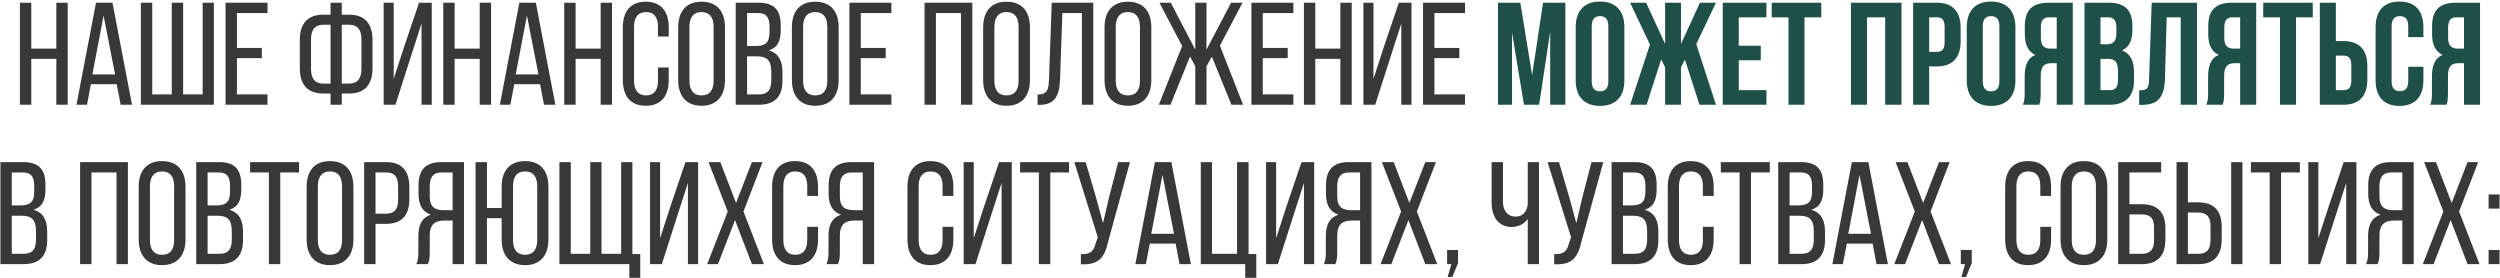
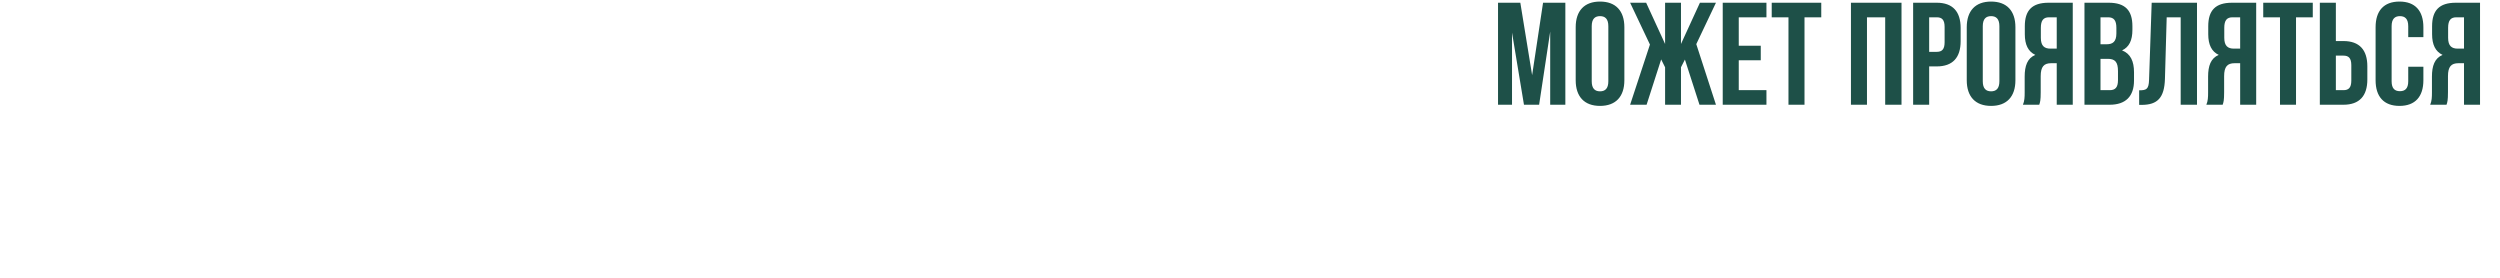
<svg xmlns="http://www.w3.org/2000/svg" width="549" height="61" viewBox="0 0 549 61" fill="none">
-   <path d="M12.374 12.92H6.87V23H4.374V0.6H6.87V10.68H12.374V0.6H14.87V23H12.374V12.92ZM25.628 18.488H19.964L19.1 23H16.796L21.084 0.6H24.7L28.988 23H26.492L25.628 18.488ZM22.748 3.416L20.284 16.344H25.276L22.748 3.416ZM30.936 0.6H33.432V20.728H37.72V0.6H40.216V20.728H44.504V0.6H46.968V23H30.936V0.6ZM52.026 10.52H57.498V12.76H52.026V20.728H58.746V23H49.53V0.6H58.746V2.872H52.026V10.52ZM75.054 3.224H76.622C80.206 3.224 81.806 5.272 81.806 8.824V14.936C81.806 18.488 80.206 20.536 76.622 20.536H75.054V23H72.59V20.536H71.022C67.438 20.536 65.838 18.488 65.838 14.936V8.824C65.838 5.272 67.438 3.224 71.022 3.224H72.59V0.6H75.054V3.224ZM72.59 5.432H71.022C69.134 5.432 68.302 6.52 68.302 8.664V15.096C68.302 17.24 69.134 18.36 71.022 18.36H72.59V5.432ZM75.054 18.36H76.622C78.51 18.36 79.374 17.24 79.374 15.096V8.664C79.374 6.52 78.542 5.432 76.622 5.432H75.054V18.36ZM92.569 5.176L90.169 12.6L86.841 23H84.249V0.6H86.457V17.304L88.761 10.232L92.025 0.6H94.809V23H92.569V5.176ZM105.343 12.92H99.838V23H97.343V0.6H99.838V10.68H105.343V0.6H107.839V23H105.343V12.92ZM118.597 18.488H112.933L112.069 23H109.765L114.053 0.6H117.669L121.957 23H119.461L118.597 18.488ZM115.717 3.416L113.253 16.344H118.245L115.717 3.416ZM131.905 12.92H126.401V23H123.905V0.6H126.401V10.68H131.905V0.6H134.401V23H131.905V12.92ZM141.8 0.376C145.256 0.376 146.856 2.616 146.856 6.008V8.024H144.488V5.88C144.488 3.864 143.688 2.648 141.864 2.648C140.072 2.648 139.24 3.864 139.24 5.88V17.72C139.24 19.736 140.072 20.952 141.864 20.952C143.688 20.952 144.488 19.736 144.488 17.72V14.808H146.856V17.592C146.856 20.984 145.256 23.224 141.8 23.224C138.376 23.224 136.776 20.984 136.776 17.592V6.008C136.776 2.616 138.376 0.376 141.8 0.376ZM148.932 17.592V6.008C148.932 2.584 150.628 0.376 154.052 0.376C157.508 0.376 159.204 2.584 159.204 6.008V17.592C159.204 20.984 157.508 23.224 154.052 23.224C150.628 23.224 148.932 20.984 148.932 17.592ZM151.396 5.88V17.72C151.396 19.768 152.26 20.952 154.052 20.952C155.876 20.952 156.708 19.768 156.708 17.72V5.88C156.708 3.864 155.876 2.648 154.052 2.648C152.26 2.648 151.396 3.864 151.396 5.88ZM161.561 0.6H166.585C170.073 0.6 171.449 2.264 171.449 5.56V6.616C171.449 8.984 170.777 10.456 168.825 11.064C171.001 11.672 171.833 13.4 171.833 15.864V17.752C171.833 21.112 170.201 23 166.713 23H161.561V0.6ZM164.057 10.104H165.977C167.961 10.104 168.985 9.464 168.985 7.128V5.816C168.985 3.832 168.313 2.872 166.521 2.872H164.057V10.104ZM164.057 20.728H166.713C168.537 20.728 169.369 19.768 169.369 17.688V15.704C169.369 13.208 168.377 12.376 166.233 12.376H164.057V20.728ZM173.901 17.592V6.008C173.901 2.584 175.597 0.376 179.021 0.376C182.477 0.376 184.173 2.584 184.173 6.008V17.592C184.173 20.984 182.477 23.224 179.021 23.224C175.597 23.224 173.901 20.984 173.901 17.592ZM176.365 5.88V17.72C176.365 19.768 177.229 20.952 179.021 20.952C180.845 20.952 181.677 19.768 181.677 17.72V5.88C181.677 3.864 180.845 2.648 179.021 2.648C177.229 2.648 176.365 3.864 176.365 5.88ZM189.026 10.52H194.498V12.76H189.026V20.728H195.746V23H186.53V0.6H195.746V2.872H189.026V10.52ZM211.03 2.872H205.526V23H203.03V0.6H213.526V23H211.03V2.872ZM215.901 17.592V6.008C215.901 2.584 217.597 0.376 221.021 0.376C224.477 0.376 226.173 2.584 226.173 6.008V17.592C226.173 20.984 224.477 23.224 221.021 23.224C217.597 23.224 215.901 20.984 215.901 17.592ZM218.365 5.88V17.72C218.365 19.768 219.229 20.952 221.021 20.952C222.845 20.952 223.677 19.768 223.677 17.72V5.88C223.677 3.864 222.845 2.648 221.021 2.648C219.229 2.648 218.365 3.864 218.365 5.88ZM237.586 2.872H233.298L232.786 17.432C232.658 20.984 231.698 23 228.274 23.032H227.858V20.76C229.938 20.76 230.29 19.704 230.354 17.56L230.962 0.6H240.082V23H237.586V2.872ZM242.557 17.592V6.008C242.557 2.584 244.253 0.376 247.677 0.376C251.133 0.376 252.829 2.584 252.829 6.008V17.592C252.829 20.984 251.133 23.224 247.677 23.224C244.253 23.224 242.557 20.984 242.557 17.592ZM245.021 5.88V17.72C245.021 19.768 245.885 20.952 247.677 20.952C249.501 20.952 250.333 19.768 250.333 17.72V5.88C250.333 3.864 249.501 2.648 247.677 2.648C245.885 2.648 245.021 3.864 245.021 5.88ZM270.418 23L266.13 12.44L264.946 14.552V23H262.482V14.552L261.33 12.408L257.042 23H254.482L259.602 10.104L254.61 0.6H257.106L262.482 10.904V0.6H264.946V10.904L270.354 0.6H272.85L267.89 10.04L272.978 23H270.418ZM277.307 10.52H282.779V12.76H277.307V20.728H284.027V23H274.811V0.6H284.027V2.872H277.307V10.52ZM294.343 12.92H288.839V23H286.343V0.6H288.839V10.68H294.343V0.6H296.839V23H294.343V12.92ZM307.725 5.176L305.325 12.6L301.997 23H299.405V0.6H301.613V17.304L303.917 10.232L307.181 0.6H309.965V23H307.725V5.176ZM314.995 10.52H320.467V12.76H314.995V20.728H321.715V23H312.499V0.6H321.715V2.872H314.995V10.52ZM0.093 35.6H5.117C8.604 35.6 9.98 37.264 9.98 40.56V41.616C9.98 43.984 9.309 45.456 7.356 46.064C9.533 46.672 10.364 48.4 10.364 50.864V52.752C10.364 56.112 8.732 58 5.245 58H0.093V35.6ZM2.588 45.104H4.508C6.492 45.104 7.516 44.464 7.516 42.128V40.816C7.516 38.832 6.845 37.872 5.053 37.872H2.588V45.104ZM2.588 55.728H5.245C7.069 55.728 7.901 54.768 7.901 52.688V50.704C7.901 48.208 6.909 47.376 4.764 47.376H2.588V55.728ZM25.593 37.872H20.088V58H17.593V35.6H28.088V58H25.593V37.872ZM30.463 52.592V41.008C30.463 37.584 32.159 35.376 35.583 35.376C39.039 35.376 40.735 37.584 40.735 41.008V52.592C40.735 55.984 39.039 58.224 35.583 58.224C32.159 58.224 30.463 55.984 30.463 52.592ZM32.927 40.88V52.72C32.927 54.768 33.791 55.952 35.583 55.952C37.407 55.952 38.239 54.768 38.239 52.72V40.88C38.239 38.864 37.407 37.648 35.583 37.648C33.791 37.648 32.927 38.864 32.927 40.88ZM43.093 35.6H48.117C51.605 35.6 52.98 37.264 52.98 40.56V41.616C52.98 43.984 52.309 45.456 50.356 46.064C52.532 46.672 53.364 48.4 53.364 50.864V52.752C53.364 56.112 51.733 58 48.245 58H43.093V35.6ZM45.589 45.104H47.508C49.492 45.104 50.517 44.464 50.517 42.128V40.816C50.517 38.832 49.844 37.872 48.053 37.872H45.589V45.104ZM45.589 55.728H48.245C50.069 55.728 50.901 54.768 50.901 52.688V50.704C50.901 48.208 49.908 47.376 47.764 47.376H45.589V55.728ZM61.544 58H59.048V37.872H54.92V35.6H65.672V37.872H61.544V58ZM67.338 52.592V41.008C67.338 37.584 69.034 35.376 72.458 35.376C75.914 35.376 77.61 37.584 77.61 41.008V52.592C77.61 55.984 75.914 58.224 72.458 58.224C69.034 58.224 67.338 55.984 67.338 52.592ZM69.802 40.88V52.72C69.802 54.768 70.666 55.952 72.458 55.952C74.282 55.952 75.114 54.768 75.114 52.72V40.88C75.114 38.864 74.282 37.648 72.458 37.648C70.666 37.648 69.802 38.864 69.802 40.88ZM79.968 35.6H84.864C88.383 35.6 89.888 37.68 89.888 41.072V43.76C89.888 47.312 88.224 49.168 84.671 49.168H82.463V58H79.968V35.6ZM82.463 46.928H84.671C86.528 46.928 87.424 46.064 87.424 43.92V40.944C87.424 38.896 86.688 37.872 84.864 37.872H82.463V46.928ZM99.394 48.432H97.635C95.555 48.432 94.371 49.232 94.371 51.76V55.28C94.371 56.784 94.243 57.36 93.954 58H91.427C91.811 57.232 91.874 56.304 91.874 55.312V51.824C91.874 49.424 92.642 47.76 94.659 47.152C92.77 46.544 91.906 45.008 91.906 42.544V40.72C91.906 37.392 93.379 35.6 96.898 35.6H101.891V58H99.394V48.432ZM99.394 37.872H96.963C95.106 37.872 94.371 38.928 94.371 40.944V43.088C94.371 45.52 95.555 46.16 97.507 46.16H99.394V37.872ZM115.316 35.376C118.74 35.376 120.436 37.584 120.436 41.008V52.592C120.436 55.984 118.74 58.224 115.316 58.224C111.86 58.224 110.164 55.984 110.164 52.592V47.92H106.932V58H104.436V35.6H106.932V45.68H110.164V41.008C110.164 37.584 111.86 35.376 115.316 35.376ZM115.316 37.648C113.492 37.648 112.66 38.832 112.66 40.88V52.72C112.66 54.736 113.492 55.952 115.316 55.952C117.108 55.952 117.972 54.736 117.972 52.72V40.88C117.972 38.832 117.108 37.648 115.316 37.648ZM140.603 61.008H138.203V58H122.843V35.6H125.339V55.728H129.627V35.6H132.091V55.728H136.411V35.6H138.875V55.792H140.603V61.008ZM151.069 40.176L148.669 47.6L145.341 58H142.749V35.6H144.957V52.304L147.261 45.232L150.525 35.6H153.309V58H151.069V40.176ZM165.123 58L161.411 48.336L157.667 58H155.299L159.811 46.448L155.587 35.6H158.179L161.635 44.56L165.123 35.6H167.459L163.267 46.448L167.747 58H165.123ZM174.581 35.376C178.037 35.376 179.637 37.616 179.637 41.008V43.024H177.269V40.88C177.269 38.864 176.469 37.648 174.645 37.648C172.853 37.648 172.021 38.864 172.021 40.88V52.72C172.021 54.736 172.853 55.952 174.645 55.952C176.469 55.952 177.269 54.736 177.269 52.72V49.808H179.637V52.592C179.637 55.984 178.037 58.224 174.581 58.224C171.157 58.224 169.557 55.984 169.557 52.592V41.008C169.557 37.616 171.157 35.376 174.581 35.376ZM189.457 48.432H187.697C185.617 48.432 184.433 49.232 184.433 51.76V55.28C184.433 56.784 184.305 57.36 184.017 58H181.489C181.873 57.232 181.937 56.304 181.937 55.312V51.824C181.937 49.424 182.705 47.76 184.721 47.152C182.833 46.544 181.969 45.008 181.969 42.544V40.72C181.969 37.392 183.441 35.6 186.961 35.6H191.953V58H189.457V48.432ZM189.457 37.872H187.025C185.169 37.872 184.433 38.928 184.433 40.944V43.088C184.433 45.52 185.617 46.16 187.569 46.16H189.457V37.872ZM204.3 35.376C207.756 35.376 209.356 37.616 209.356 41.008V43.024H206.988V40.88C206.988 38.864 206.188 37.648 204.364 37.648C202.572 37.648 201.74 38.864 201.74 40.88V52.72C201.74 54.736 202.572 55.952 204.364 55.952C206.188 55.952 206.988 54.736 206.988 52.72V49.808H209.356V52.592C209.356 55.984 207.756 58.224 204.3 58.224C200.876 58.224 199.276 55.984 199.276 52.592V41.008C199.276 37.616 200.876 35.376 204.3 35.376ZM219.944 40.176L217.544 47.6L214.216 58H211.624V35.6H213.832V52.304L216.136 45.232L219.4 35.6H222.184V58H219.944V40.176ZM230.638 58H228.141V37.872H224.014V35.6H234.766V37.872H230.638V58ZM248.144 35.6L243.344 53.072C242.576 56.432 241.424 58.224 237.36 58.032V55.792C239.28 55.888 240.144 55.28 240.56 53.584L241.072 52.112L235.92 35.6H238.416L240.688 43.376L242.224 49.008L243.536 43.376L245.552 35.6H248.144ZM258.16 53.488H252.496L251.632 58H249.328L253.616 35.6H257.232L261.52 58H259.024L258.16 53.488ZM255.28 38.416L252.816 51.344H257.808L255.28 38.416ZM275.884 61.008H273.452V58H263.692V35.6H266.156V55.728H271.66V35.6H274.188V55.792H275.884V61.008ZM286.35 40.176L283.95 47.6L280.622 58H278.03V35.6H280.238V52.304L282.542 45.232L285.806 35.6H288.59V58H286.35V40.176ZM298.676 48.432H296.916C294.836 48.432 293.652 49.232 293.652 51.76V55.28C293.652 56.784 293.524 57.36 293.236 58H290.708C291.092 57.232 291.156 56.304 291.156 55.312V51.824C291.156 49.424 291.924 47.76 293.94 47.152C292.052 46.544 291.188 45.008 291.188 42.544V40.72C291.188 37.392 292.66 35.6 296.18 35.6H301.172V58H298.676V48.432ZM298.676 37.872H296.244C294.388 37.872 293.652 38.928 293.652 40.944V43.088C293.652 45.52 294.836 46.16 296.788 46.16H298.676V37.872ZM312.998 58L309.286 48.336L305.542 58H303.174L307.686 46.448L303.462 35.6H306.054L309.51 44.56L312.998 35.6H315.334L311.142 46.448L315.622 58H312.998ZM317.912 60.816L318.712 58H317.784V54.896H320.184V57.776L318.936 60.816H317.912ZM335.494 58V48.08C334.694 49.232 333.35 49.84 332.006 49.84C328.998 49.84 327.558 47.536 327.558 44.528V35.6H330.054V44.336C330.054 46.224 331.046 47.568 332.806 47.568C334.31 47.568 335.238 46.64 335.494 44.944V35.6H337.958V58H335.494ZM352.081 35.6L347.281 53.072C346.513 56.432 345.361 58.224 341.297 58.032V55.792C343.217 55.888 344.081 55.28 344.497 53.584L345.009 52.112L339.857 35.6H342.353L344.625 43.376L346.161 49.008L347.473 43.376L349.489 35.6H352.081ZM353.905 35.6H358.929C362.417 35.6 363.793 37.264 363.793 40.56V41.616C363.793 43.984 363.121 45.456 361.169 46.064C363.345 46.672 364.177 48.4 364.177 50.864V52.752C364.177 56.112 362.545 58 359.057 58H353.905V35.6ZM356.401 45.104H358.321C360.305 45.104 361.329 44.464 361.329 42.128V40.816C361.329 38.832 360.657 37.872 358.865 37.872H356.401V45.104ZM356.401 55.728H359.057C360.881 55.728 361.713 54.768 361.713 52.688V50.704C361.713 48.208 360.721 47.376 358.577 47.376H356.401V55.728ZM371.268 35.376C374.724 35.376 376.324 37.616 376.324 41.008V43.024H373.956V40.88C373.956 38.864 373.156 37.648 371.332 37.648C369.54 37.648 368.708 38.864 368.708 40.88V52.72C368.708 54.736 369.54 55.952 371.332 55.952C373.156 55.952 373.956 54.736 373.956 52.72V49.808H376.324V52.592C376.324 55.984 374.724 58.224 371.268 58.224C367.844 58.224 366.244 55.984 366.244 52.592V41.008C366.244 37.616 367.844 35.376 371.268 35.376ZM384.513 58H382.016V37.872H377.889V35.6H388.641V37.872H384.513V58ZM390.499 35.6H395.523C399.011 35.6 400.387 37.264 400.387 40.56V41.616C400.387 43.984 399.715 45.456 397.763 46.064C399.939 46.672 400.771 48.4 400.771 50.864V52.752C400.771 56.112 399.139 58 395.651 58H390.499V35.6ZM392.995 45.104H394.915C396.899 45.104 397.923 44.464 397.923 42.128V40.816C397.923 38.832 397.251 37.872 395.459 37.872H392.995V45.104ZM392.995 55.728H395.651C397.475 55.728 398.307 54.768 398.307 52.688V50.704C398.307 48.208 397.315 47.376 395.171 47.376H392.995V55.728ZM411.222 53.488H405.558L404.694 58H402.39L406.678 35.6H410.294L414.582 58H412.086L411.222 53.488ZM408.342 38.416L405.878 51.344H410.87L408.342 38.416ZM425.81 58L422.098 48.336L418.354 58H415.986L420.498 46.448L416.274 35.6H418.866L422.322 44.56L425.81 35.6H428.146L423.954 46.448L428.434 58H425.81ZM430.724 60.816L431.524 58H430.596V54.896H432.996V57.776L431.748 60.816H430.724ZM445.362 35.376C448.818 35.376 450.418 37.616 450.418 41.008V43.024H448.05V40.88C448.05 38.864 447.25 37.648 445.426 37.648C443.634 37.648 442.802 38.864 442.802 40.88V52.72C442.802 54.736 443.634 55.952 445.426 55.952C447.25 55.952 448.05 54.736 448.05 52.72V49.808H450.418V52.592C450.418 55.984 448.818 58.224 445.362 58.224C441.938 58.224 440.338 55.984 440.338 52.592V41.008C440.338 37.616 441.938 35.376 445.362 35.376ZM452.494 52.592V41.008C452.494 37.584 454.19 35.376 457.614 35.376C461.07 35.376 462.766 37.584 462.766 41.008V52.592C462.766 55.984 461.07 58.224 457.614 58.224C454.19 58.224 452.494 55.984 452.494 52.592ZM454.958 40.88V52.72C454.958 54.768 455.822 55.952 457.614 55.952C459.438 55.952 460.27 54.768 460.27 52.72V40.88C460.27 38.864 459.438 37.648 457.614 37.648C455.822 37.648 454.958 38.864 454.958 40.88ZM467.62 44.848H470.244C473.732 44.848 475.524 46.512 475.524 50.096V52.56C475.524 56.048 473.892 58 470.372 58H465.156V35.6H474.596V37.872H467.62V44.848ZM467.62 55.728H470.372C472.196 55.728 473.028 54.8 473.028 52.72V49.936C473.028 47.76 472.068 47.088 470.244 47.088H467.62V55.728ZM480.464 44.432H482.672C486.224 44.432 487.888 46.288 487.888 49.84V52.528C487.888 55.92 486.352 58 482.864 58H477.968V35.6H480.464V44.432ZM489.968 35.6H492.432V58H489.968V35.6ZM480.464 55.728H482.864C484.688 55.728 485.424 54.704 485.424 52.656V49.68C485.424 47.504 484.528 46.672 482.672 46.672H480.464V55.728ZM500.919 58H498.423V37.872H494.295V35.6H505.047V37.872H500.919V58ZM515.225 40.176L512.825 47.6L509.497 58H506.905V35.6H509.113V52.304L511.417 45.232L514.681 35.6H517.465V58H515.225V40.176ZM527.551 48.432H525.791C523.711 48.432 522.527 49.232 522.527 51.76V55.28C522.527 56.784 522.399 57.36 522.111 58H519.583C519.967 57.232 520.031 56.304 520.031 55.312V51.824C520.031 49.424 520.799 47.76 522.815 47.152C520.927 46.544 520.063 45.008 520.063 42.544V40.72C520.063 37.392 521.535 35.6 525.055 35.6H530.047V58H527.551V48.432ZM527.551 37.872H525.119C523.263 37.872 522.527 38.928 522.527 40.944V43.088C522.527 45.52 523.711 46.16 525.663 46.16H527.551V37.872ZM541.873 58L538.161 48.336L534.417 58H532.049L536.561 46.448L532.337 35.6H534.929L538.385 44.56L541.873 35.6H544.209L540.017 46.448L544.497 58H541.873ZM546.499 42.704H548.899V45.808H546.499V42.704ZM546.499 54.896H548.899V58H546.499V54.896Z" fill="#383838" />
  <path d="M333.863 0.6L336.455 16.504L338.855 0.6H343.751V23H340.423V6.936L337.991 23H334.663L332.039 7.16V23H328.967V0.6H333.863ZM349.543 5.752V17.848C349.543 19.448 350.247 20.056 351.367 20.056C352.487 20.056 353.191 19.448 353.191 17.848V5.752C353.191 4.152 352.487 3.544 351.367 3.544C350.247 3.544 349.543 4.152 349.543 5.752ZM346.023 17.624V5.976C346.023 2.392 347.911 0.344 351.367 0.344C354.823 0.344 356.711 2.392 356.711 5.976V17.624C356.711 21.208 354.823 23.256 351.367 23.256C347.911 23.256 346.023 21.208 346.023 17.624ZM369.143 0.6V9.656L373.303 0.6H376.823L372.503 9.688L376.823 23H373.207L370.007 13.08L369.143 14.776V23H365.655V14.776L364.791 13.048L361.591 23H357.975L362.327 9.784L357.975 0.6H361.495L365.655 9.656V0.6H369.143ZM381.831 3.8V10.04H386.663V13.24H381.831V19.8H387.911V23H378.311V0.6H387.911V3.8H381.831ZM389.069 3.8V0.6H399.949V3.8H396.269V23H392.749V3.8H389.069ZM409.988 3.8V23H406.468V0.6H417.572V23H413.988V3.8H409.988ZM425.308 0.6C428.828 0.6 430.556 2.552 430.556 6.136V9.048C430.556 12.632 428.828 14.584 425.308 14.584H423.644V23H420.124V0.6H425.308ZM425.308 3.8H423.644V11.384H425.308C426.428 11.384 427.036 10.872 427.036 9.272V5.912C427.036 4.312 426.428 3.8 425.308 3.8ZM435.418 5.752V17.848C435.418 19.448 436.122 20.056 437.242 20.056C438.362 20.056 439.066 19.448 439.066 17.848V5.752C439.066 4.152 438.362 3.544 437.242 3.544C436.122 3.544 435.418 4.152 435.418 5.752ZM431.898 17.624V5.976C431.898 2.392 433.786 0.344 437.242 0.344C440.698 0.344 442.586 2.392 442.586 5.976V17.624C442.586 21.208 440.698 23.256 437.242 23.256C433.786 23.256 431.898 21.208 431.898 17.624ZM447.818 23H444.234C444.586 22.168 444.618 21.368 444.618 20.28V16.824C444.618 14.488 445.194 12.792 446.954 12.056C445.386 11.32 444.65 9.816 444.65 7.512V5.752C444.65 2.296 446.218 0.6 449.866 0.6H455.178V23H451.658V13.88H450.442C448.842 13.88 448.138 14.648 448.138 16.728V20.248C448.138 22.072 448.01 22.424 447.818 23ZM451.658 3.8H449.962C448.714 3.8 448.17 4.504 448.17 6.104V8.312C448.17 10.104 448.97 10.68 450.282 10.68H451.658V3.8ZM463.061 0.6C466.709 0.6 468.277 2.296 468.277 5.752V6.552C468.277 8.856 467.573 10.328 466.005 11.064C467.893 11.8 468.629 13.496 468.629 15.864V17.688C468.629 21.144 466.805 23 463.285 23H457.749V0.6H463.061ZM462.837 12.92H461.269V19.8H463.285C464.469 19.8 465.109 19.256 465.109 17.592V15.64C465.109 13.56 464.437 12.92 462.837 12.92ZM462.965 3.8H461.269V9.72H462.645C463.957 9.72 464.757 9.144 464.757 7.352V6.104C464.757 4.504 464.213 3.8 462.965 3.8ZM469.757 23.032V19.832C471.357 19.832 471.869 19.608 471.933 17.528L472.509 0.6H482.461V23H478.877V3.8H475.805L475.421 17.336C475.293 21.432 473.821 23.032 470.301 23.032H469.757ZM488.099 23H484.515C484.867 22.168 484.899 21.368 484.899 20.28V16.824C484.899 14.488 485.475 12.792 487.235 12.056C485.667 11.32 484.931 9.816 484.931 7.512V5.752C484.931 2.296 486.499 0.6 490.147 0.6H495.459V23H491.939V13.88H490.723C489.123 13.88 488.419 14.648 488.419 16.728V20.248C488.419 22.072 488.291 22.424 488.099 23ZM491.939 3.8H490.243C488.995 3.8 488.451 4.504 488.451 6.104V8.312C488.451 10.104 489.251 10.68 490.563 10.68H491.939V3.8ZM497.006 3.8V0.6H507.886V3.8H504.206V23H500.686V3.8H497.006ZM514.62 23H509.436V0.6H512.956V9.016H514.62C518.14 9.016 519.868 10.968 519.868 14.552V17.464C519.868 21.048 518.14 23 514.62 23ZM512.956 19.8H514.62C515.74 19.8 516.348 19.288 516.348 17.688V14.328C516.348 12.728 515.74 12.216 514.62 12.216H512.956V19.8ZM528.848 14.648H532.176V17.624C532.176 21.208 530.384 23.256 526.928 23.256C523.472 23.256 521.68 21.208 521.68 17.624V5.976C521.68 2.392 523.472 0.344 526.928 0.344C530.384 0.344 532.176 2.392 532.176 5.976V8.152H528.848V5.752C528.848 4.152 528.144 3.544 527.024 3.544C525.904 3.544 525.2 4.152 525.2 5.752V17.848C525.2 19.448 525.904 20.024 527.024 20.024C528.144 20.024 528.848 19.448 528.848 17.848V14.648ZM537.255 23H533.671C534.023 22.168 534.055 21.368 534.055 20.28V16.824C534.055 14.488 534.631 12.792 536.391 12.056C534.823 11.32 534.087 9.816 534.087 7.512V5.752C534.087 2.296 535.655 0.6 539.303 0.6H544.615V23H541.095V13.88H539.879C538.279 13.88 537.575 14.648 537.575 16.728V20.248C537.575 22.072 537.447 22.424 537.255 23ZM541.095 3.8H539.399C538.151 3.8 537.607 4.504 537.607 6.104V8.312C537.607 10.104 538.407 10.68 539.719 10.68H541.095V3.8Z" fill="#1E5048" />
</svg>